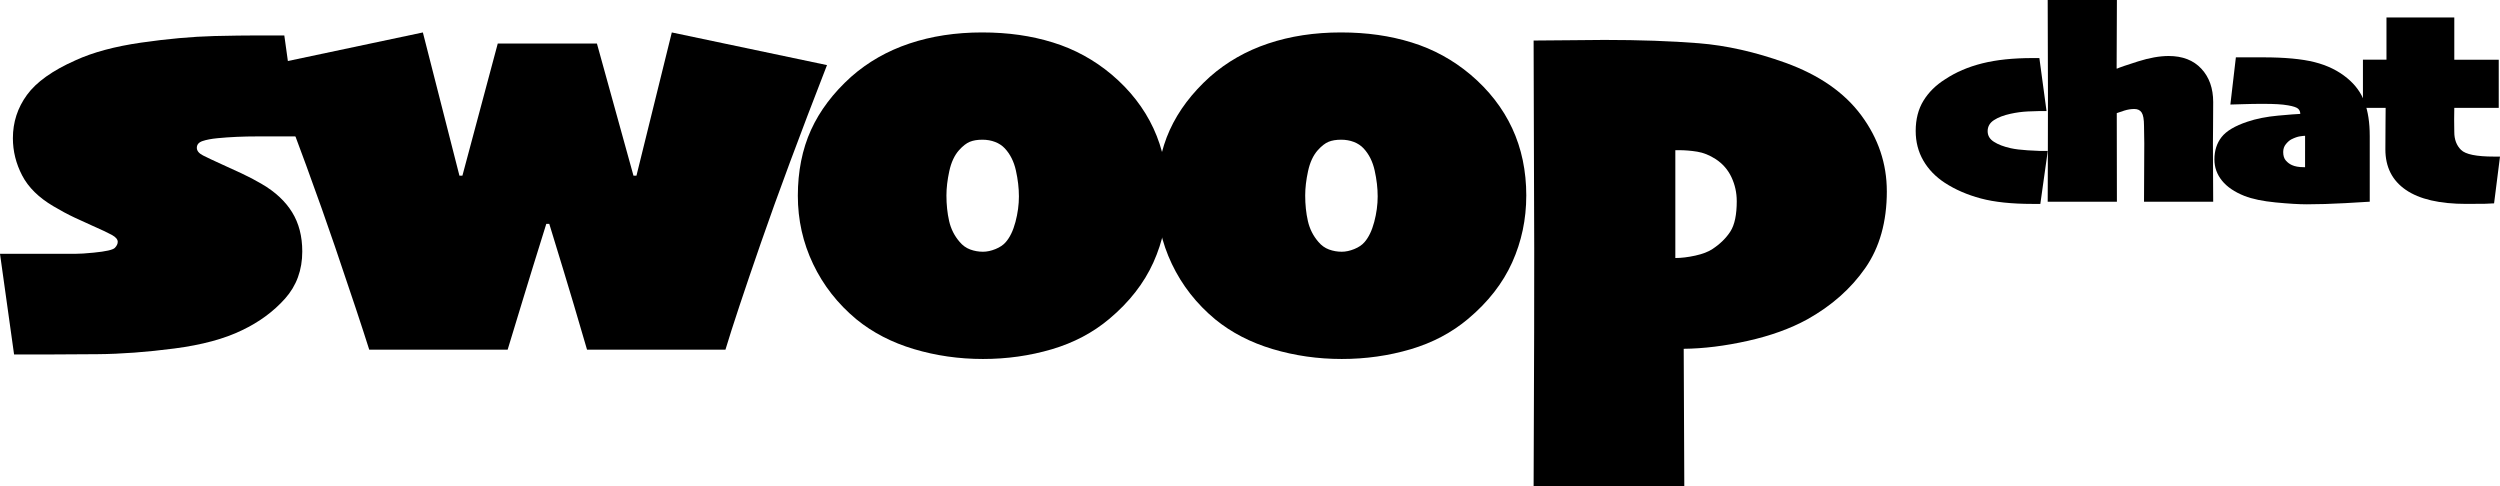
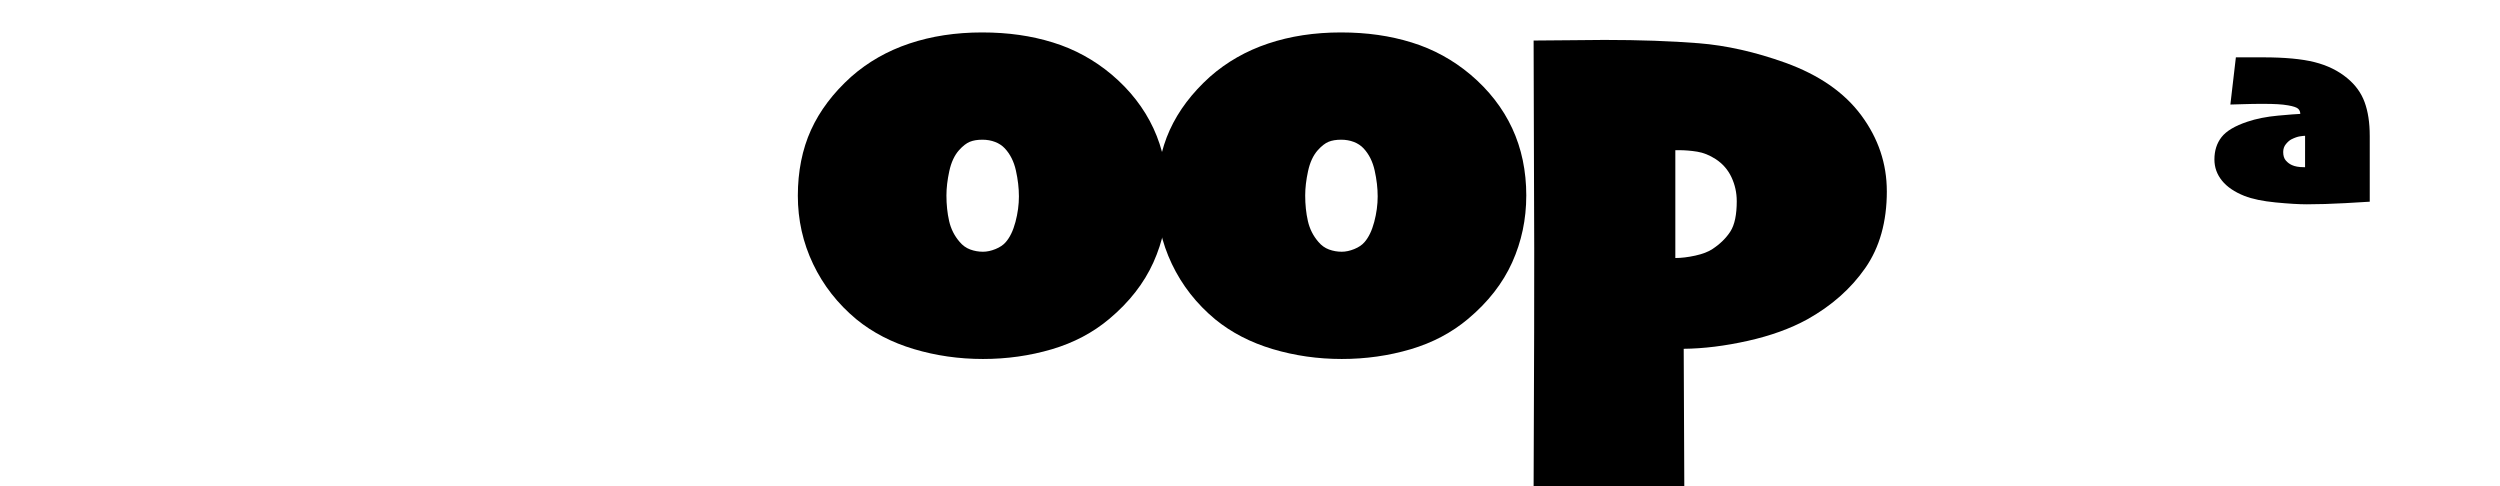
<svg xmlns="http://www.w3.org/2000/svg" id="Layer_1" viewBox="0 0 1718.75 334.13">
-   <path d="M207.81,172.86c0,12.77-3.95,23.58-11.84,32.44-7.9,8.86-17.75,16.1-29.55,21.73-12.08,5.9-27.6,10.09-46.55,12.56-18.95,2.47-36.59,3.78-52.93,3.91-14.56.14-26.36.21-35.42.21H9.68L0,174.51h51.28c3.43,0,7.83-.27,13.18-.82,8.37-.82,13.21-1.92,14.52-3.3,1.3-1.37,1.96-2.75,1.96-4.12,0-1.65-1.27-3.19-3.81-4.63-2.54-1.44-7.11-3.6-13.7-6.49-3.43-1.51-7.48-3.36-12.15-5.56-4.67-2.19-9.54-4.8-14.62-7.83-10.02-5.9-17.17-12.94-21.42-21.11-4.26-8.17-6.38-16.71-6.38-25.64,0-10.98,3.22-20.9,9.68-29.76,6.45-8.86,17.57-16.79,33.37-23.79,11.95-5.49,26.98-9.54,45.1-12.15,18.12-2.61,34.87-4.12,50.25-4.53,11.67-.27,21.66-.41,29.97-.41h18.23l9.68,69.41h-27.6c-5.35,0-10.3.1-14.83.31-4.53.21-8.93.51-13.18.93-4.26.41-7.69,1.07-10.3,1.96-2.61.89-3.91,2.44-3.91,4.63,0,2.06,1.41,3.81,4.22,5.25,2.81,1.44,7.11,3.47,12.87,6.08,4.25,1.92,8.82,4.02,13.7,6.28,4.87,2.27,9.51,4.71,13.9,7.31,9.2,5.35,16.13,11.81,20.8,19.36,4.67,7.55,7,16.55,7,26.98Z" />
-   <path d="M568.56,44.76c-18.81,48.33-33.98,89.15-45.52,122.44-11.53,33.3-19.64,57.7-24.3,73.22h-95.15c-2.47-8.51-5.53-18.91-9.17-31.2-3.64-12.29-9.24-30.72-16.79-55.3h-2.06c-6.87,21.97-12.25,39.41-16.17,52.31-3.91,12.91-7.38,24.3-10.4,34.19h-95.15c-4.53-14.42-12.39-38.07-23.58-70.95-11.19-32.88-26.4-74.45-45.62-124.71l106.07-22.45,25.13,98.45h2.06l24.3-90.83h68.17l25.13,90.83h2.06l24.3-98.45,106.69,22.45Z" />
  <path d="M802.65,134.55c0,16.2-3.23,31.48-9.68,45.83-6.46,14.35-16.55,27.29-30.28,38.82-11.26,9.47-24.44,16.44-39.54,20.91-15.11,4.46-30.89,6.69-47.37,6.69s-32.3-2.27-47.47-6.8c-15.17-4.53-28.32-11.33-39.44-20.39-12.91-10.71-22.86-23.41-29.86-38.1-7-14.69-10.5-30.34-10.5-46.96s3.02-31.96,9.06-45.21c6.04-13.25,15.24-25.44,27.6-36.56,11.53-10.16,24.89-17.78,40.06-22.86,15.17-5.08,31.82-7.62,49.94-7.62s33.81,2.3,48.71,6.9c14.9,4.6,28.39,11.98,40.47,22.14,12.63,10.71,22.17,23,28.63,36.87,6.45,13.87,9.68,29.32,9.68,46.34ZM700.5,134.97c0-5.63-.69-11.53-2.06-17.71-1.37-6.18-3.91-11.26-7.62-15.24-1.79-1.92-4.02-3.4-6.69-4.43-2.68-1.03-5.6-1.54-8.75-1.54-3.43,0-6.32.48-8.65,1.44-2.34.96-4.81,2.88-7.41,5.77-3.16,3.57-5.39,8.38-6.69,14.42-1.31,6.04-1.96,11.6-1.96,16.68,0,6.32.62,12.19,1.85,17.61,1.24,5.43,3.64,10.19,7.21,14.31,2.06,2.47,4.5,4.22,7.31,5.25,2.81,1.03,5.73,1.54,8.75,1.54,2.75,0,5.63-.62,8.65-1.85,3.02-1.24,5.35-2.81,7-4.74,2.88-3.29,5.11-7.93,6.69-13.9,1.58-5.97,2.37-11.84,2.37-17.61Z" />
  <path d="M1049.31,134.55c0,16.2-3.23,31.48-9.68,45.83-6.46,14.35-16.55,27.29-30.28,38.82-11.26,9.47-24.44,16.44-39.54,20.91-15.11,4.46-30.89,6.69-47.37,6.69s-32.3-2.27-47.47-6.8c-15.17-4.53-28.32-11.33-39.44-20.39-12.91-10.71-22.86-23.41-29.86-38.1-7-14.69-10.5-30.34-10.5-46.96s3.02-31.96,9.06-45.21c6.04-13.25,15.24-25.44,27.6-36.56,11.53-10.16,24.88-17.78,40.06-22.86,15.17-5.08,31.82-7.62,49.94-7.62s33.81,2.3,48.71,6.9c14.9,4.6,28.39,11.98,40.47,22.14,12.63,10.71,22.17,23,28.63,36.87,6.45,13.87,9.68,29.32,9.68,46.34ZM947.15,134.97c0-5.63-.69-11.53-2.06-17.71-1.37-6.18-3.91-11.26-7.62-15.24-1.79-1.92-4.02-3.4-6.69-4.43-2.68-1.03-5.6-1.54-8.75-1.54-3.43,0-6.32.48-8.65,1.44-2.34.96-4.81,2.88-7.41,5.77-3.16,3.57-5.39,8.38-6.69,14.42-1.31,6.04-1.96,11.6-1.96,16.68,0,6.32.62,12.19,1.85,17.61,1.24,5.43,3.64,10.19,7.21,14.31,2.06,2.47,4.5,4.22,7.31,5.25,2.81,1.03,5.73,1.54,8.75,1.54,2.74,0,5.63-.62,8.65-1.85,3.02-1.24,5.36-2.81,7-4.74,2.88-3.29,5.11-7.93,6.69-13.9,1.58-5.97,2.37-11.84,2.37-17.61Z" />
  <path d="M1297.2,131.46c0,21.01-4.94,38.62-14.83,52.83s-23.21,25.99-39.96,35.32c-11.53,6.32-25.13,11.22-40.78,14.73-15.65,3.5-30.35,5.32-44.08,5.46l.41,94.33h-103.6c0-11.95.07-31.61.21-59.01.14-27.39.21-62.1.21-104.11,0-19.22-.07-41.98-.21-68.27-.14-26.29-.21-51.25-.21-74.87,6.18,0,14.48-.07,24.92-.21,10.43-.14,18.33-.21,23.69-.21,24.3,0,45.93.76,64.88,2.27,18.95,1.51,38.79,5.97,59.52,13.39,23.2,8.38,40.64,20.46,52.31,36.25,11.67,15.79,17.51,33.16,17.51,52.11ZM1194.01,138.26c0-5.77-1.2-11.22-3.6-16.37-2.4-5.15-6.01-9.3-10.81-12.46-4.26-2.75-8.51-4.46-12.77-5.15-4.26-.69-8.52-1.03-12.77-1.03h-2.27v74.14c4.12,0,8.68-.55,13.7-1.65,5.01-1.1,8.96-2.61,11.84-4.53,5.36-3.57,9.47-7.62,12.36-12.15,2.88-4.53,4.33-11.46,4.33-20.8Z" />
-   <path d="M1407.84,103.77l-5.11,36.42h-5.39c-14.32,0-26.14-1.25-35.47-3.74-9.33-2.49-17.59-6.07-24.78-10.74-6.37-4.16-11.3-9.27-14.8-15.32s-5.25-12.83-5.25-20.34c0-8.07,1.78-15.01,5.34-20.81,3.56-5.8,8.5-10.69,14.8-14.66,7.38-4.92,15.92-8.59,25.63-11.02,9.71-2.43,21.22-3.64,34.53-3.64h4.73l4.92,36.42h-4.35c-1.58,0-4.38.09-8.42.28-4.04.19-8.04.73-12.01,1.61-4.67,1.01-8.45,2.46-11.35,4.35-2.9,1.89-4.35,4.42-4.35,7.57s1.43,5.47,4.3,7.33c2.87,1.86,6.7,3.33,11.49,4.4,3.15.7,7.08,1.18,11.78,1.47,4.7.28,7.55.43,8.56.43h5.2Z" />
-   <path d="M1521.59,138.67h-47.58c0-3.53.03-10.11.09-19.72.06-9.62.09-16.38.09-20.29,0-2.96-.03-4.98-.09-6.05-.06-1.07-.09-3.09-.09-6.05,0-4.48-.54-7.53-1.61-9.17-1.07-1.64-2.74-2.46-5.01-2.46s-4.57.36-6.91,1.09c-2.33.73-4.07,1.31-5.2,1.75l.09,60.92h-47.58c0-7.31.03-15.4.09-24.26.06-8.86.09-24.93.09-48.2,0-10.22-.03-20.97-.09-32.26-.06-11.29-.09-22.61-.09-33.96h47.58l-.19,47.01.19.19c1.76-.82,6.59-2.47,14.47-4.97,7.88-2.49,14.91-3.74,21.09-3.74,9.58,0,17.09,2.92,22.51,8.75,5.42,5.83,8.13,13.48,8.13,22.94,0,7.32-.03,13.04-.09,17.17-.06,4.13-.09,7.84-.09,11.11,0,6.05.03,13.17.09,21.33.06,8.17.09,14.46.09,18.87Z" />
  <path d="M1629.2,93.27v45.4c-1.45.13-7.06.46-16.84.99-9.78.54-18.57.8-26.39.8-5.42,0-12.57-.42-21.42-1.28-8.86-.85-16.03-2.35-21.52-4.49-6.81-2.71-11.95-6.21-15.42-10.5-3.47-4.29-5.2-9.14-5.2-14.57,0-6.05,1.64-11.18,4.92-15.37,3.28-4.19,9.18-7.71,17.69-10.55,6.12-2.08,13.16-3.48,21.14-4.21,7.98-.72,13.07-1.12,15.28-1.18,0-1.45-.49-2.63-1.47-3.55-.98-.91-3.26-1.69-6.86-2.32-2.14-.38-4.54-.65-7.19-.8s-5.9-.24-9.74-.24c-5.05,0-9.41.06-13.1.19-3.69.13-6.92.22-9.7.28l3.78-32.45h18.63c14.95,0,26.78,1.1,35.52,3.31,8.73,2.21,16.19,5.86,22.37,10.97,5.68,4.67,9.68,10.2,12.01,16.6,2.33,6.4,3.5,14.05,3.5,22.94ZM1584.74,103.58v-10.22c-.7,0-1.88.13-3.55.38-1.67.25-3.64.95-5.91,2.08-1.2.63-2.43,1.7-3.69,3.22-1.26,1.51-1.89,3.34-1.89,5.49,0,2.52.61,4.48,1.84,5.87,1.23,1.39,2.63,2.43,4.21,3.12.95.44,2.1.79,3.45,1.04,1.36.25,2.92.38,4.68.38h.85v-11.35Z" />
-   <path d="M1718.75,107.65l-4.07,32.16c-1.58.13-3.63.22-6.15.28-2.52.06-6.84.09-12.96.09-18.35,0-32.21-3.22-41.57-9.65-9.36-6.43-14.05-15.7-14.05-27.81,0-7.88.03-13.79.09-17.74.06-3.94.09-7.55.09-10.83h-15.61v-33.11h16.18V12.01h46.63v29.04h30.55v33.11h-30.55c0,1.51-.02,2.74-.05,3.69-.03.95-.05,2.4-.05,4.35,0,1.32.01,2.92.05,4.78.03,1.86.05,3.14.05,3.83,0,5.11,1.54,9.19,4.64,12.25,3.09,3.06,10.59,4.59,22.51,4.59h4.26Z" />
</svg>